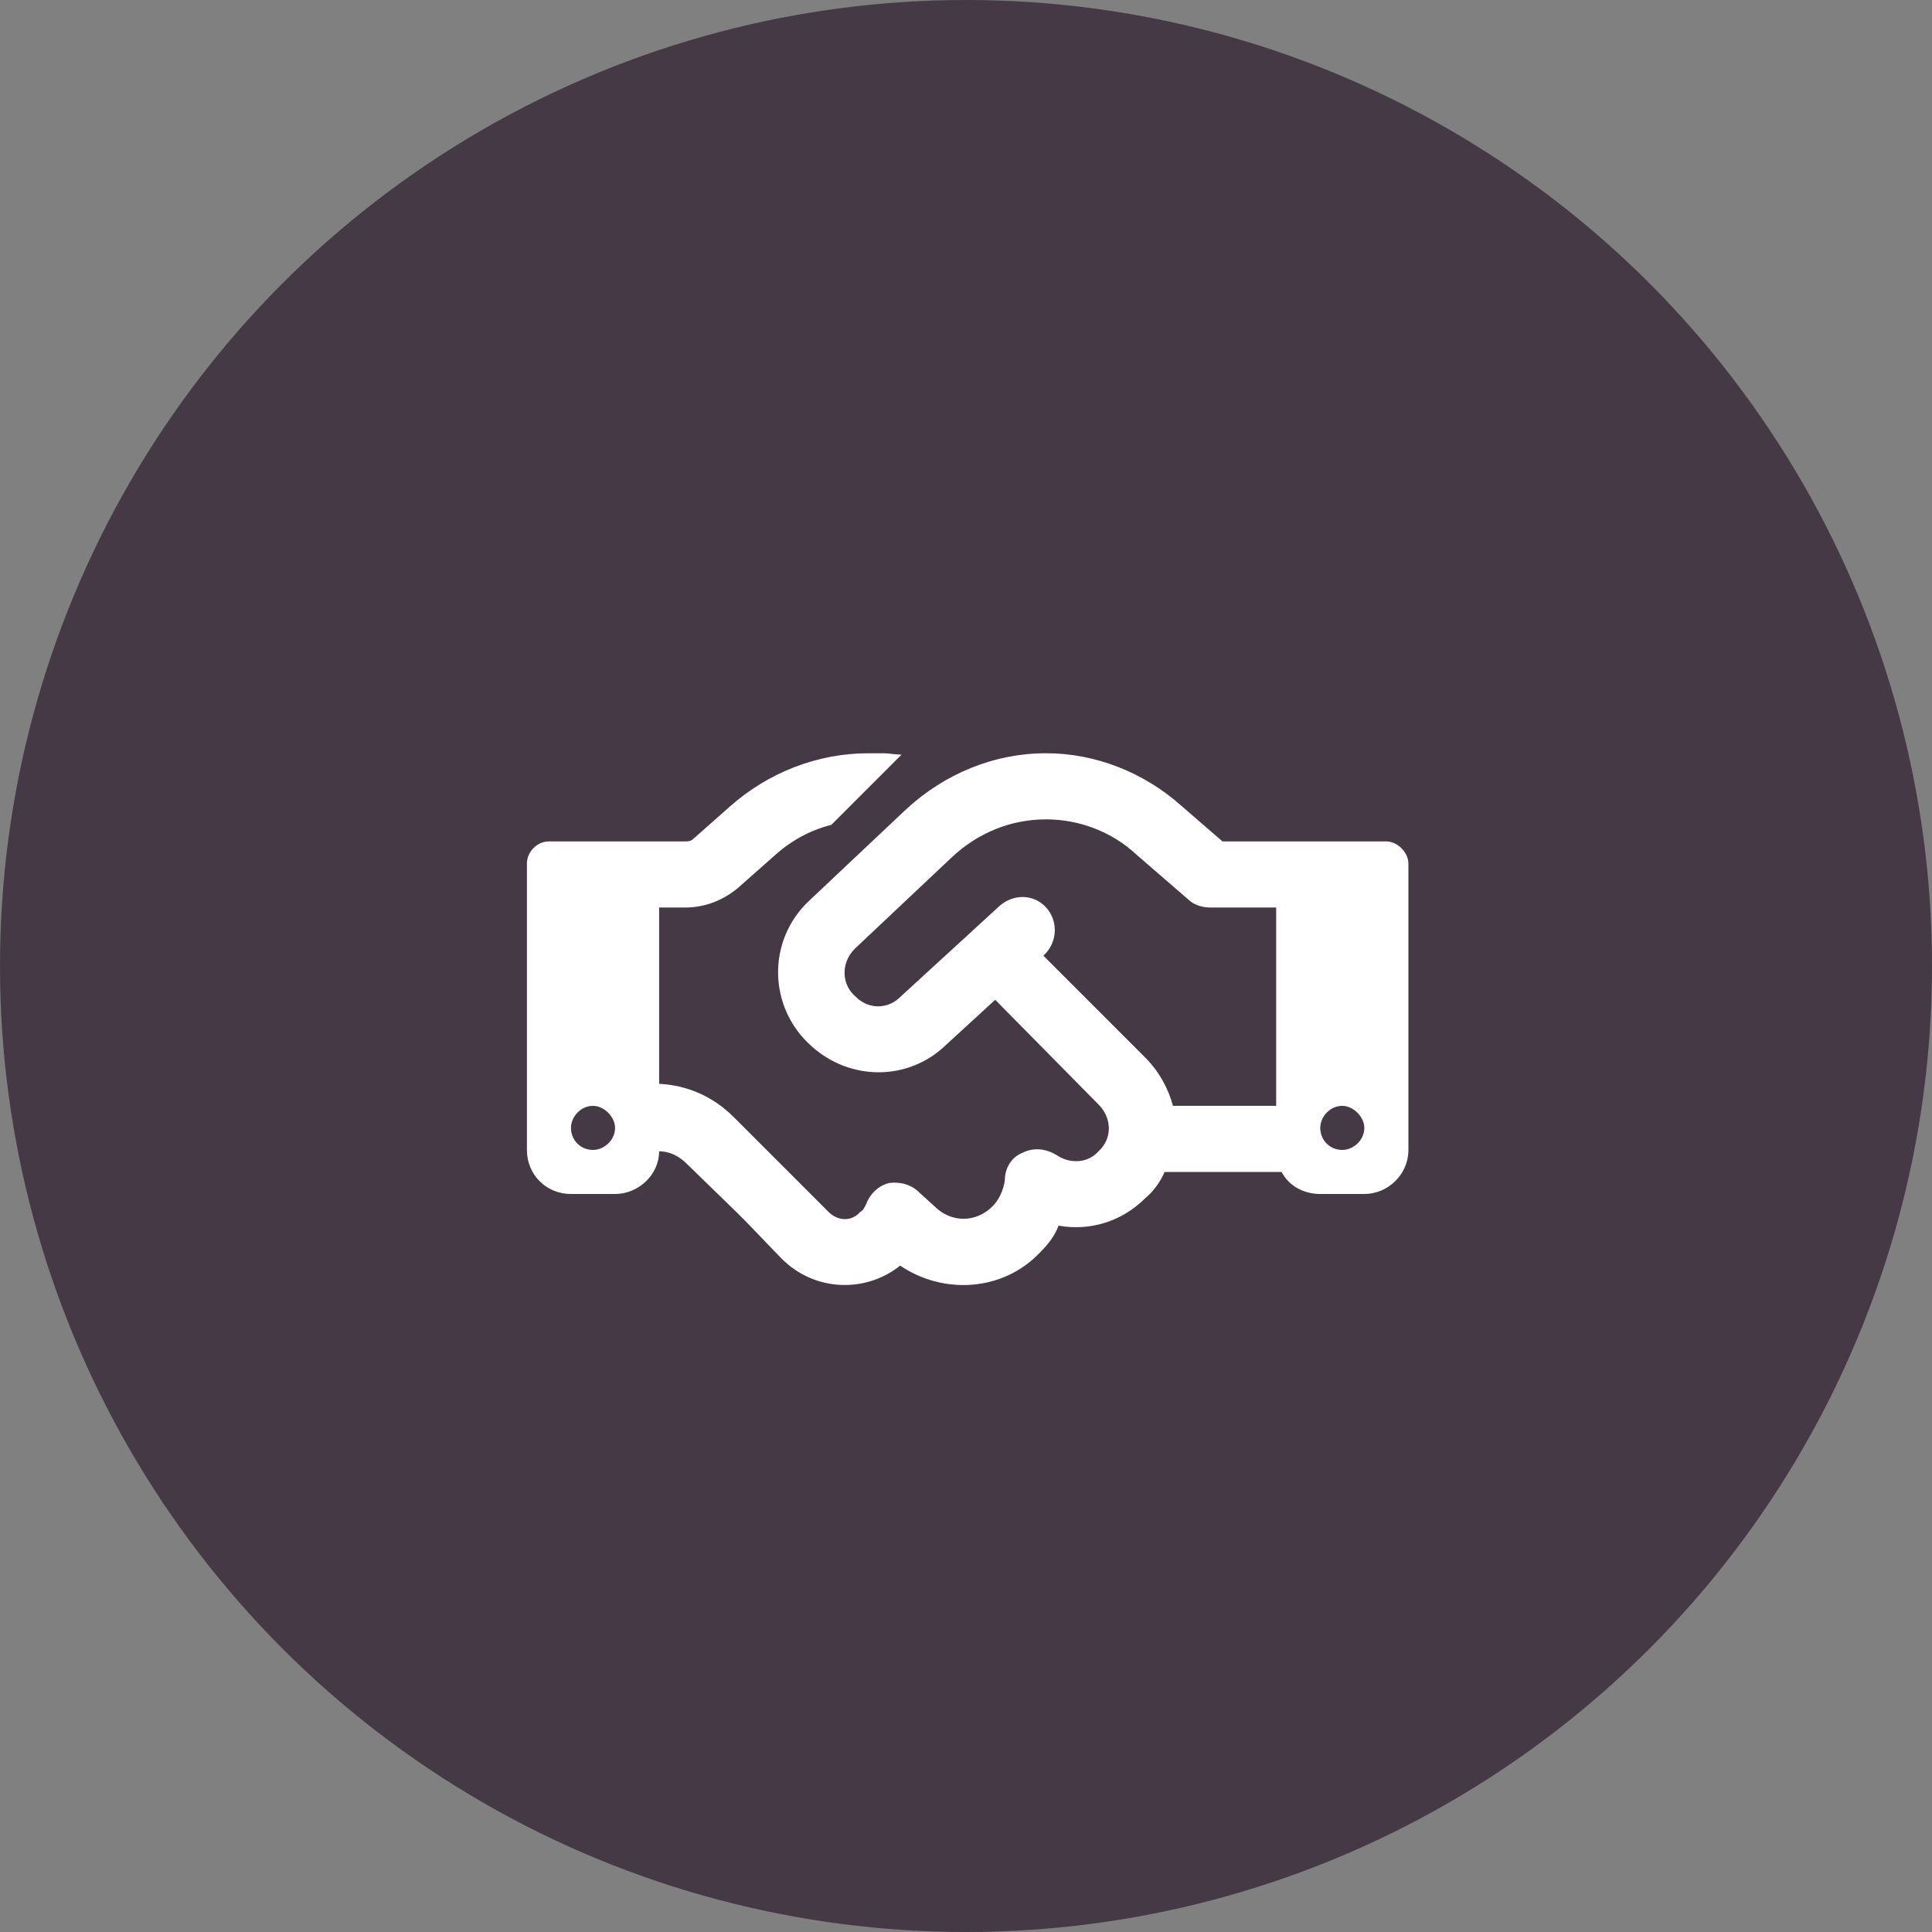
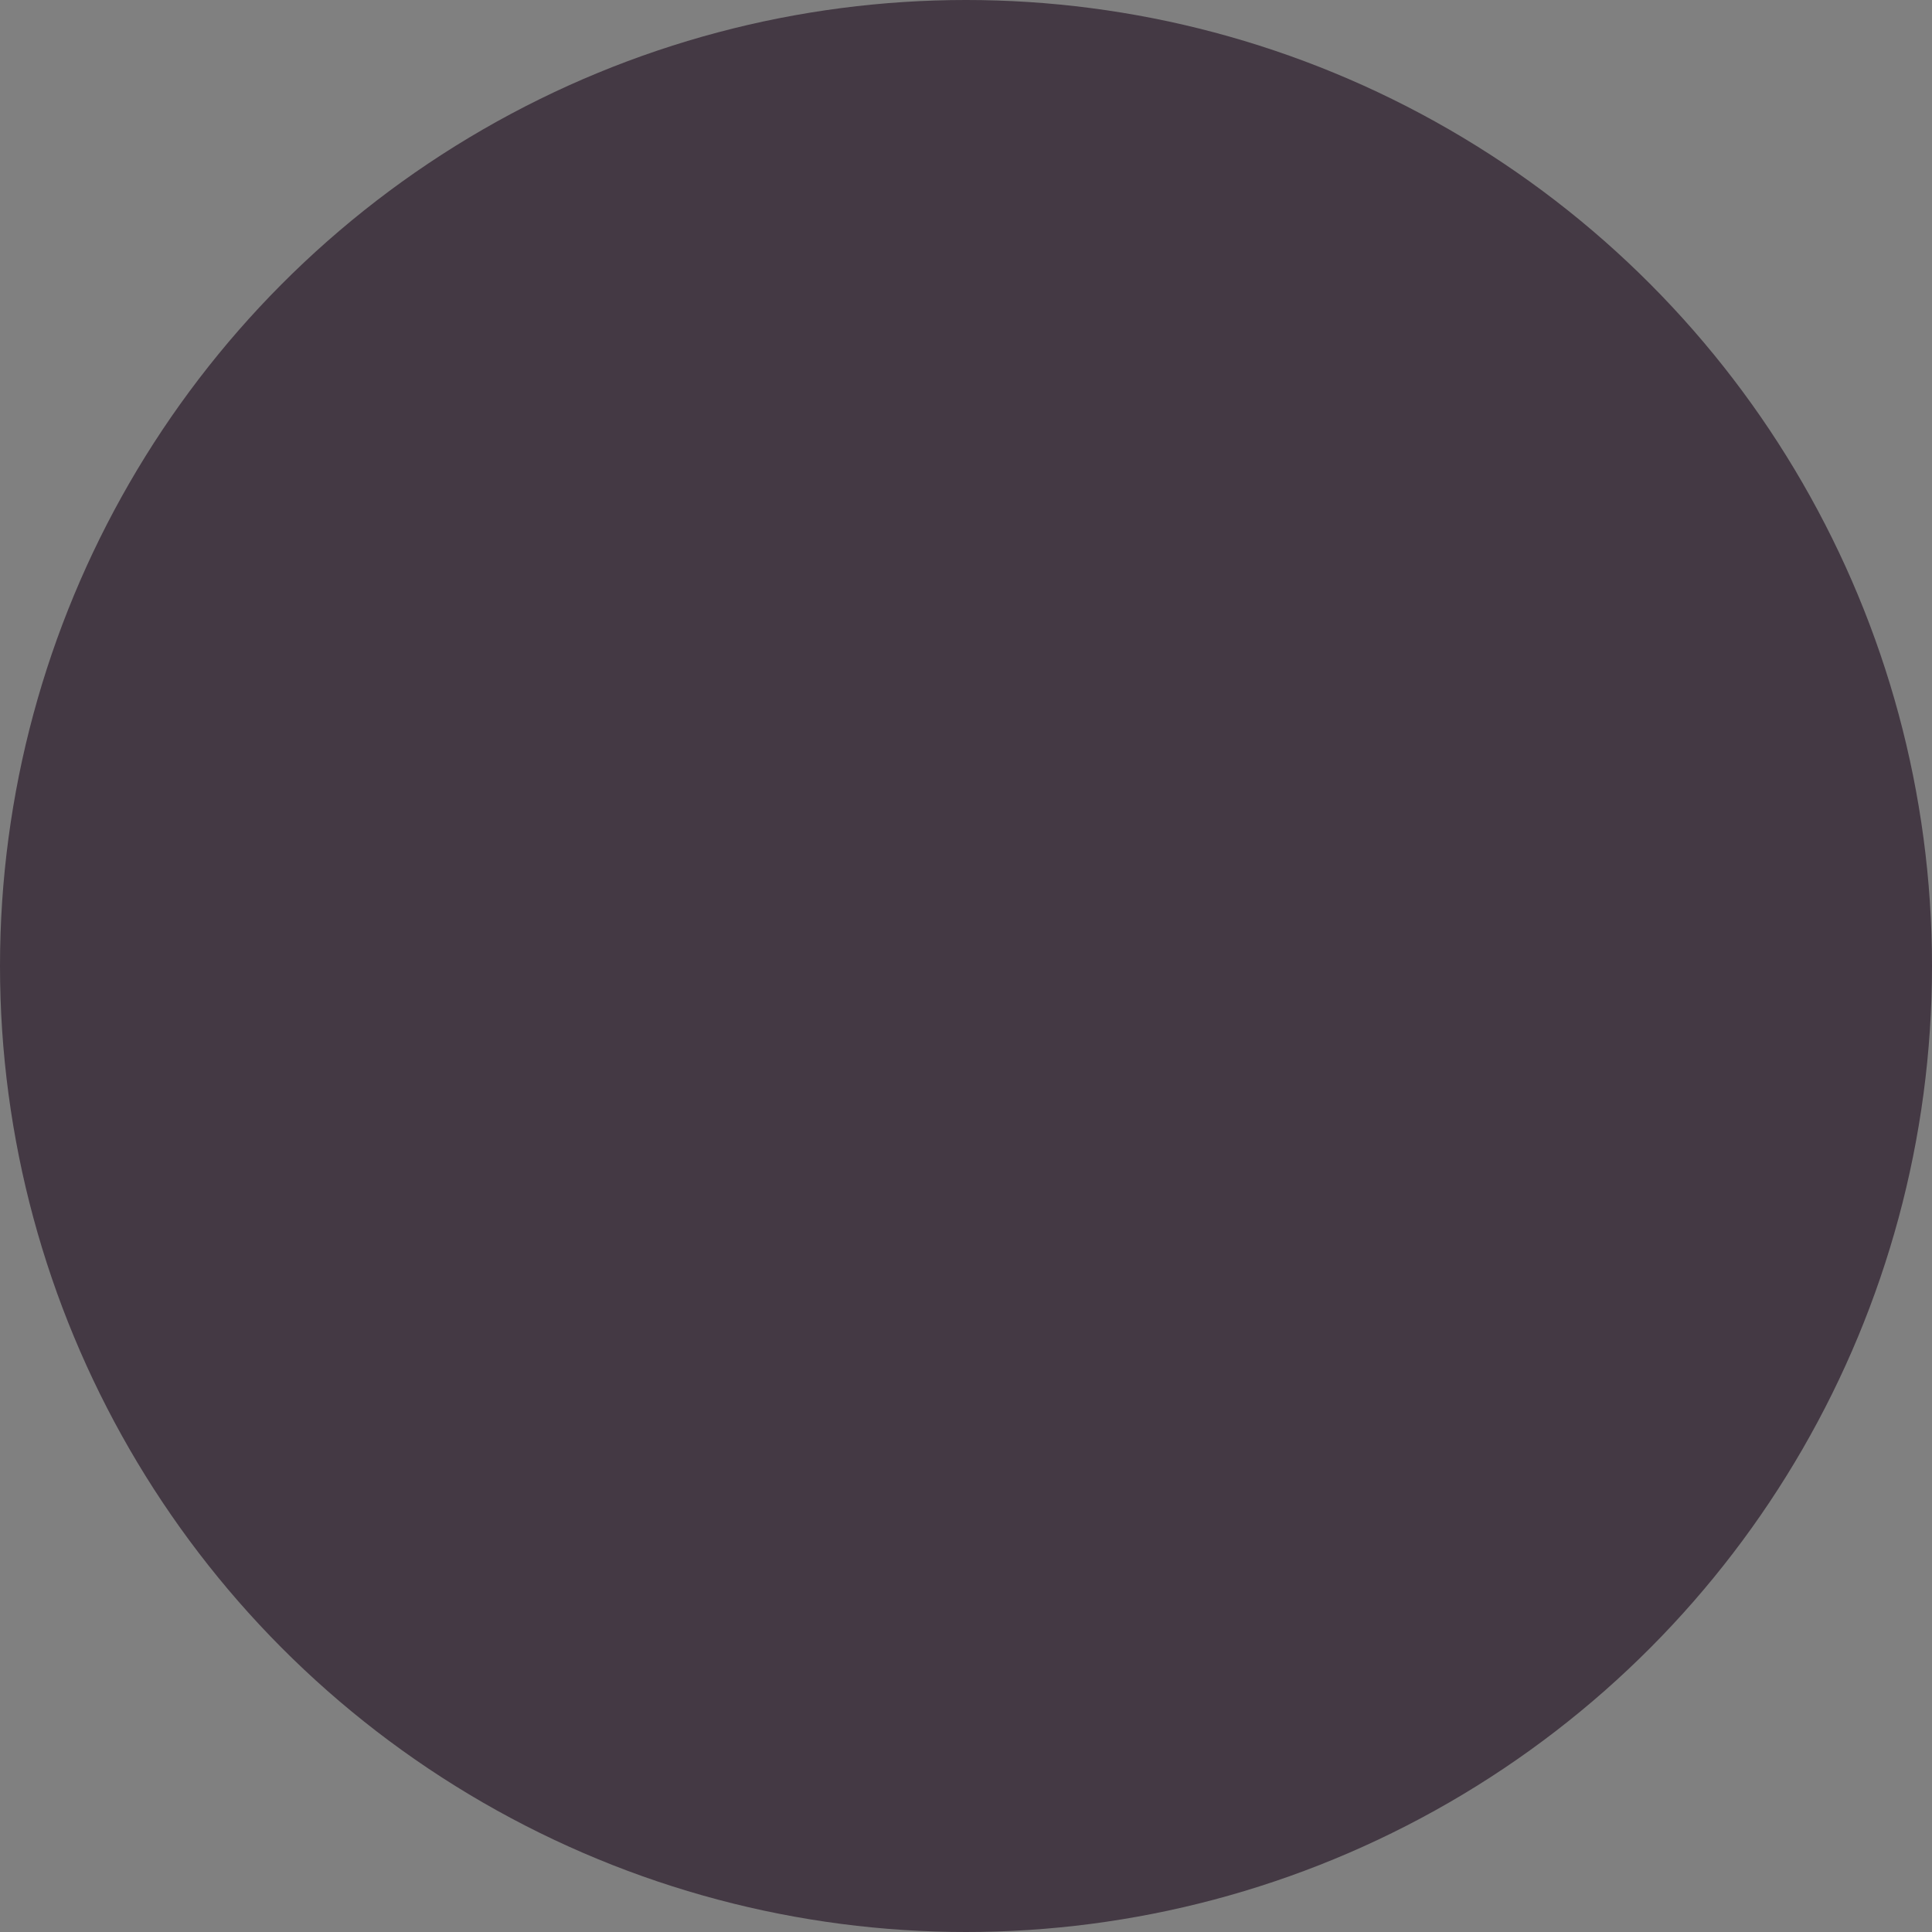
<svg xmlns="http://www.w3.org/2000/svg" width="110" height="110" viewBox="0 0 110 110" fill="none">
  <rect x="0" y="0" width="110" height="110" fill="#808080" stroke="none" />
  <circle cx="55" cy="55" r="55" fill="#443944" />
-   <path d="M51.33 42.965L47.331 46.965C46.076 47.278 44.978 47.906 44.037 48.768L41.998 50.572C41.136 51.278 40.116 51.67 39.018 51.67H37.528V61.708C39.097 61.786 40.587 62.413 41.763 63.59L44.508 66.334L45.057 66.883L47.174 69.001C47.723 69.549 48.507 69.549 48.978 69.001C49.134 68.922 49.213 68.765 49.291 68.609C49.526 67.981 49.997 67.511 50.624 67.354C51.252 67.275 51.879 67.432 52.35 67.903L53.212 68.687C54.153 69.628 55.565 69.628 56.506 68.687C56.898 68.295 57.133 67.746 57.212 67.197C57.212 66.491 57.604 65.864 58.231 65.629C58.858 65.315 59.564 65.393 60.192 65.785C60.897 66.256 61.917 66.256 62.544 65.55C63.328 64.844 63.328 63.668 62.544 62.884L56.663 56.924L53.84 59.512C51.722 61.551 48.429 61.551 46.233 59.59C43.724 57.395 43.645 53.552 46.076 51.278L51.565 46.102C53.761 44.063 56.584 42.887 59.564 42.887C62.387 42.887 65.132 43.985 67.249 45.867L69.602 47.906H72.66H75.797H78.934C79.561 47.906 80.189 48.533 80.189 49.16V65.472C80.189 66.883 79.012 67.981 77.679 67.981H75.17C74.229 67.981 73.366 67.511 72.974 66.726H66.308C66.073 67.275 65.681 67.824 65.21 68.216C63.877 69.549 62.074 70.099 60.27 69.785C60.035 70.412 59.643 70.883 59.172 71.353C57.055 73.549 53.683 73.706 51.252 72.059C49.291 73.627 46.39 73.549 44.508 71.667L42.469 69.549L41.92 69.001L39.097 66.256C38.626 65.785 38.077 65.55 37.528 65.55C37.528 66.883 36.352 67.981 35.019 67.981H32.509C31.098 67.981 30 66.883 30 65.472V49.16C30 48.533 30.549 47.906 31.255 47.906H34.392H37.528H39.018C39.175 47.906 39.332 47.906 39.489 47.749L41.528 45.945C43.724 43.985 46.547 42.887 49.448 42.887H50.311C50.624 42.887 50.938 42.965 51.33 42.965ZM72.66 62.962V51.67H68.896C68.426 51.67 67.955 51.513 67.641 51.199L64.74 48.69C63.328 47.357 61.446 46.651 59.564 46.651C57.525 46.651 55.643 47.435 54.153 48.847L48.664 54.022C47.88 54.807 47.88 56.061 48.742 56.767C49.448 57.473 50.546 57.473 51.252 56.767L56.898 51.591C57.682 50.886 58.858 50.886 59.564 51.67C60.27 52.454 60.192 53.63 59.486 54.336L59.407 54.414L65.21 60.218C65.995 61.002 66.544 62.021 66.779 62.962H72.66ZM35.019 64.217C35.019 63.59 34.392 62.962 33.764 62.962C33.058 62.962 32.509 63.59 32.509 64.217C32.509 64.923 33.058 65.472 33.764 65.472C34.392 65.472 35.019 64.923 35.019 64.217ZM76.424 65.472C77.052 65.472 77.679 64.923 77.679 64.217C77.679 63.59 77.052 62.962 76.424 62.962C75.719 62.962 75.17 63.59 75.17 64.217C75.17 64.923 75.719 65.472 76.424 65.472Z" fill="white" />
</svg>